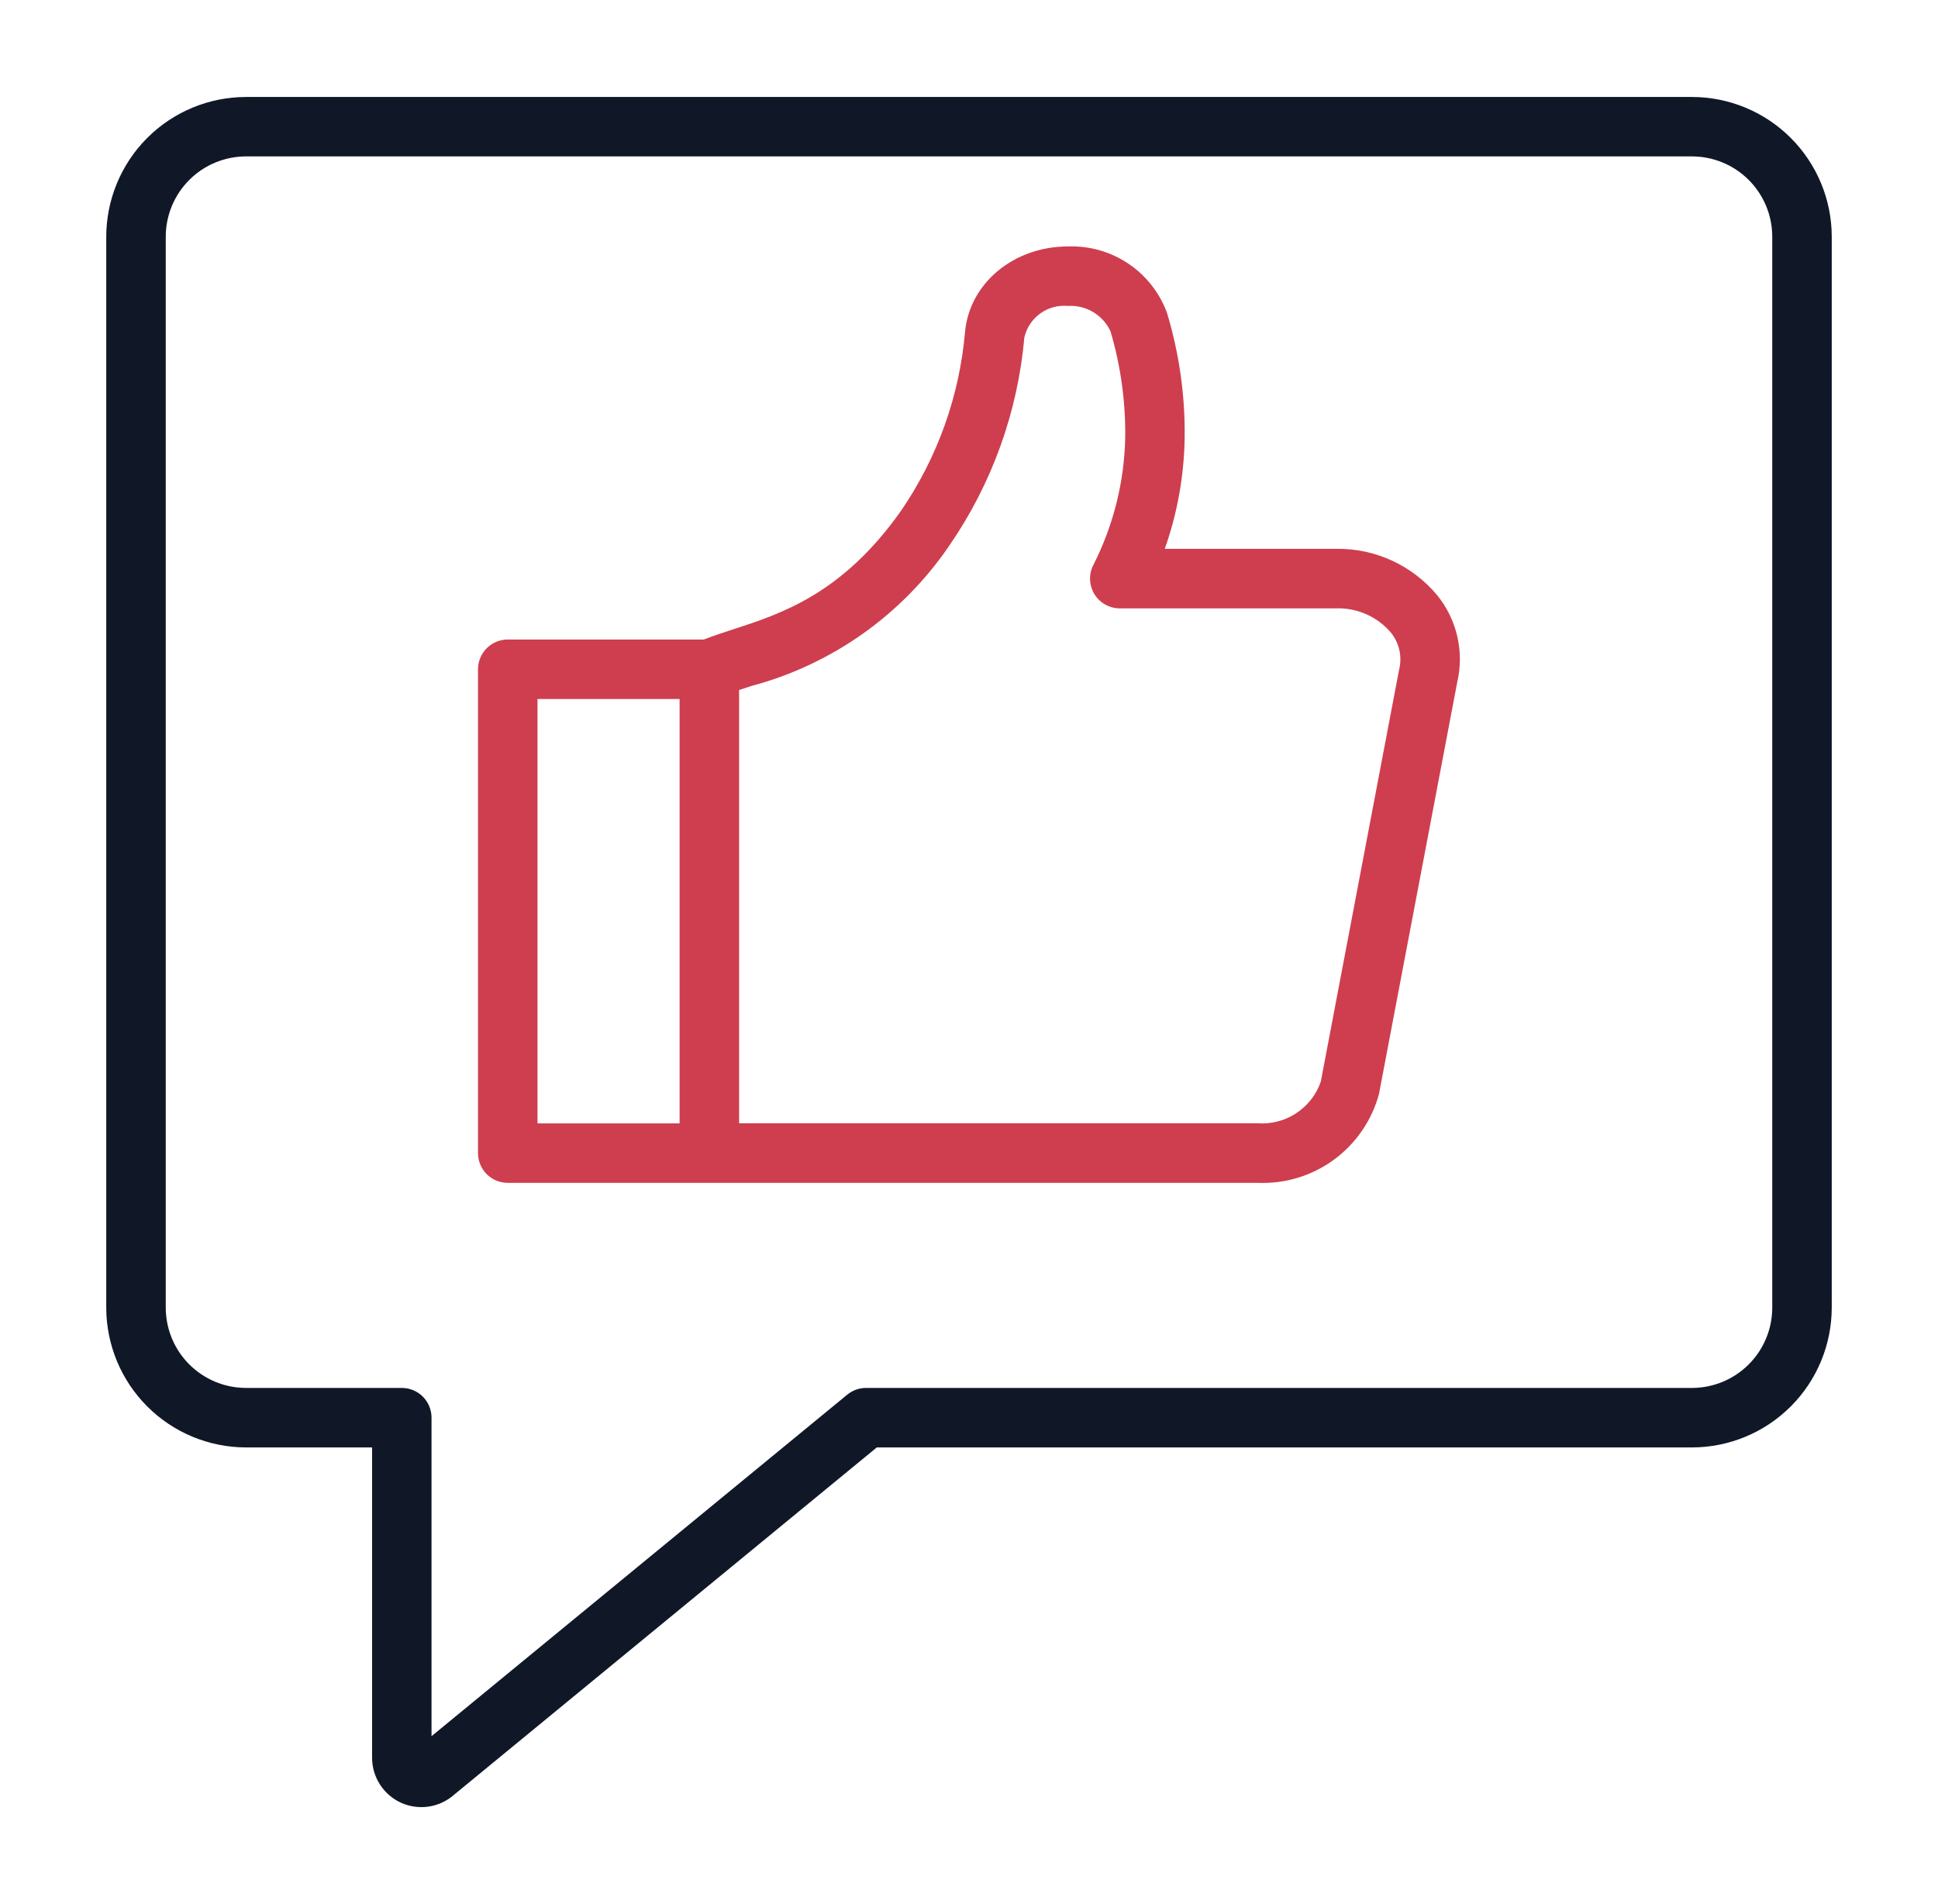
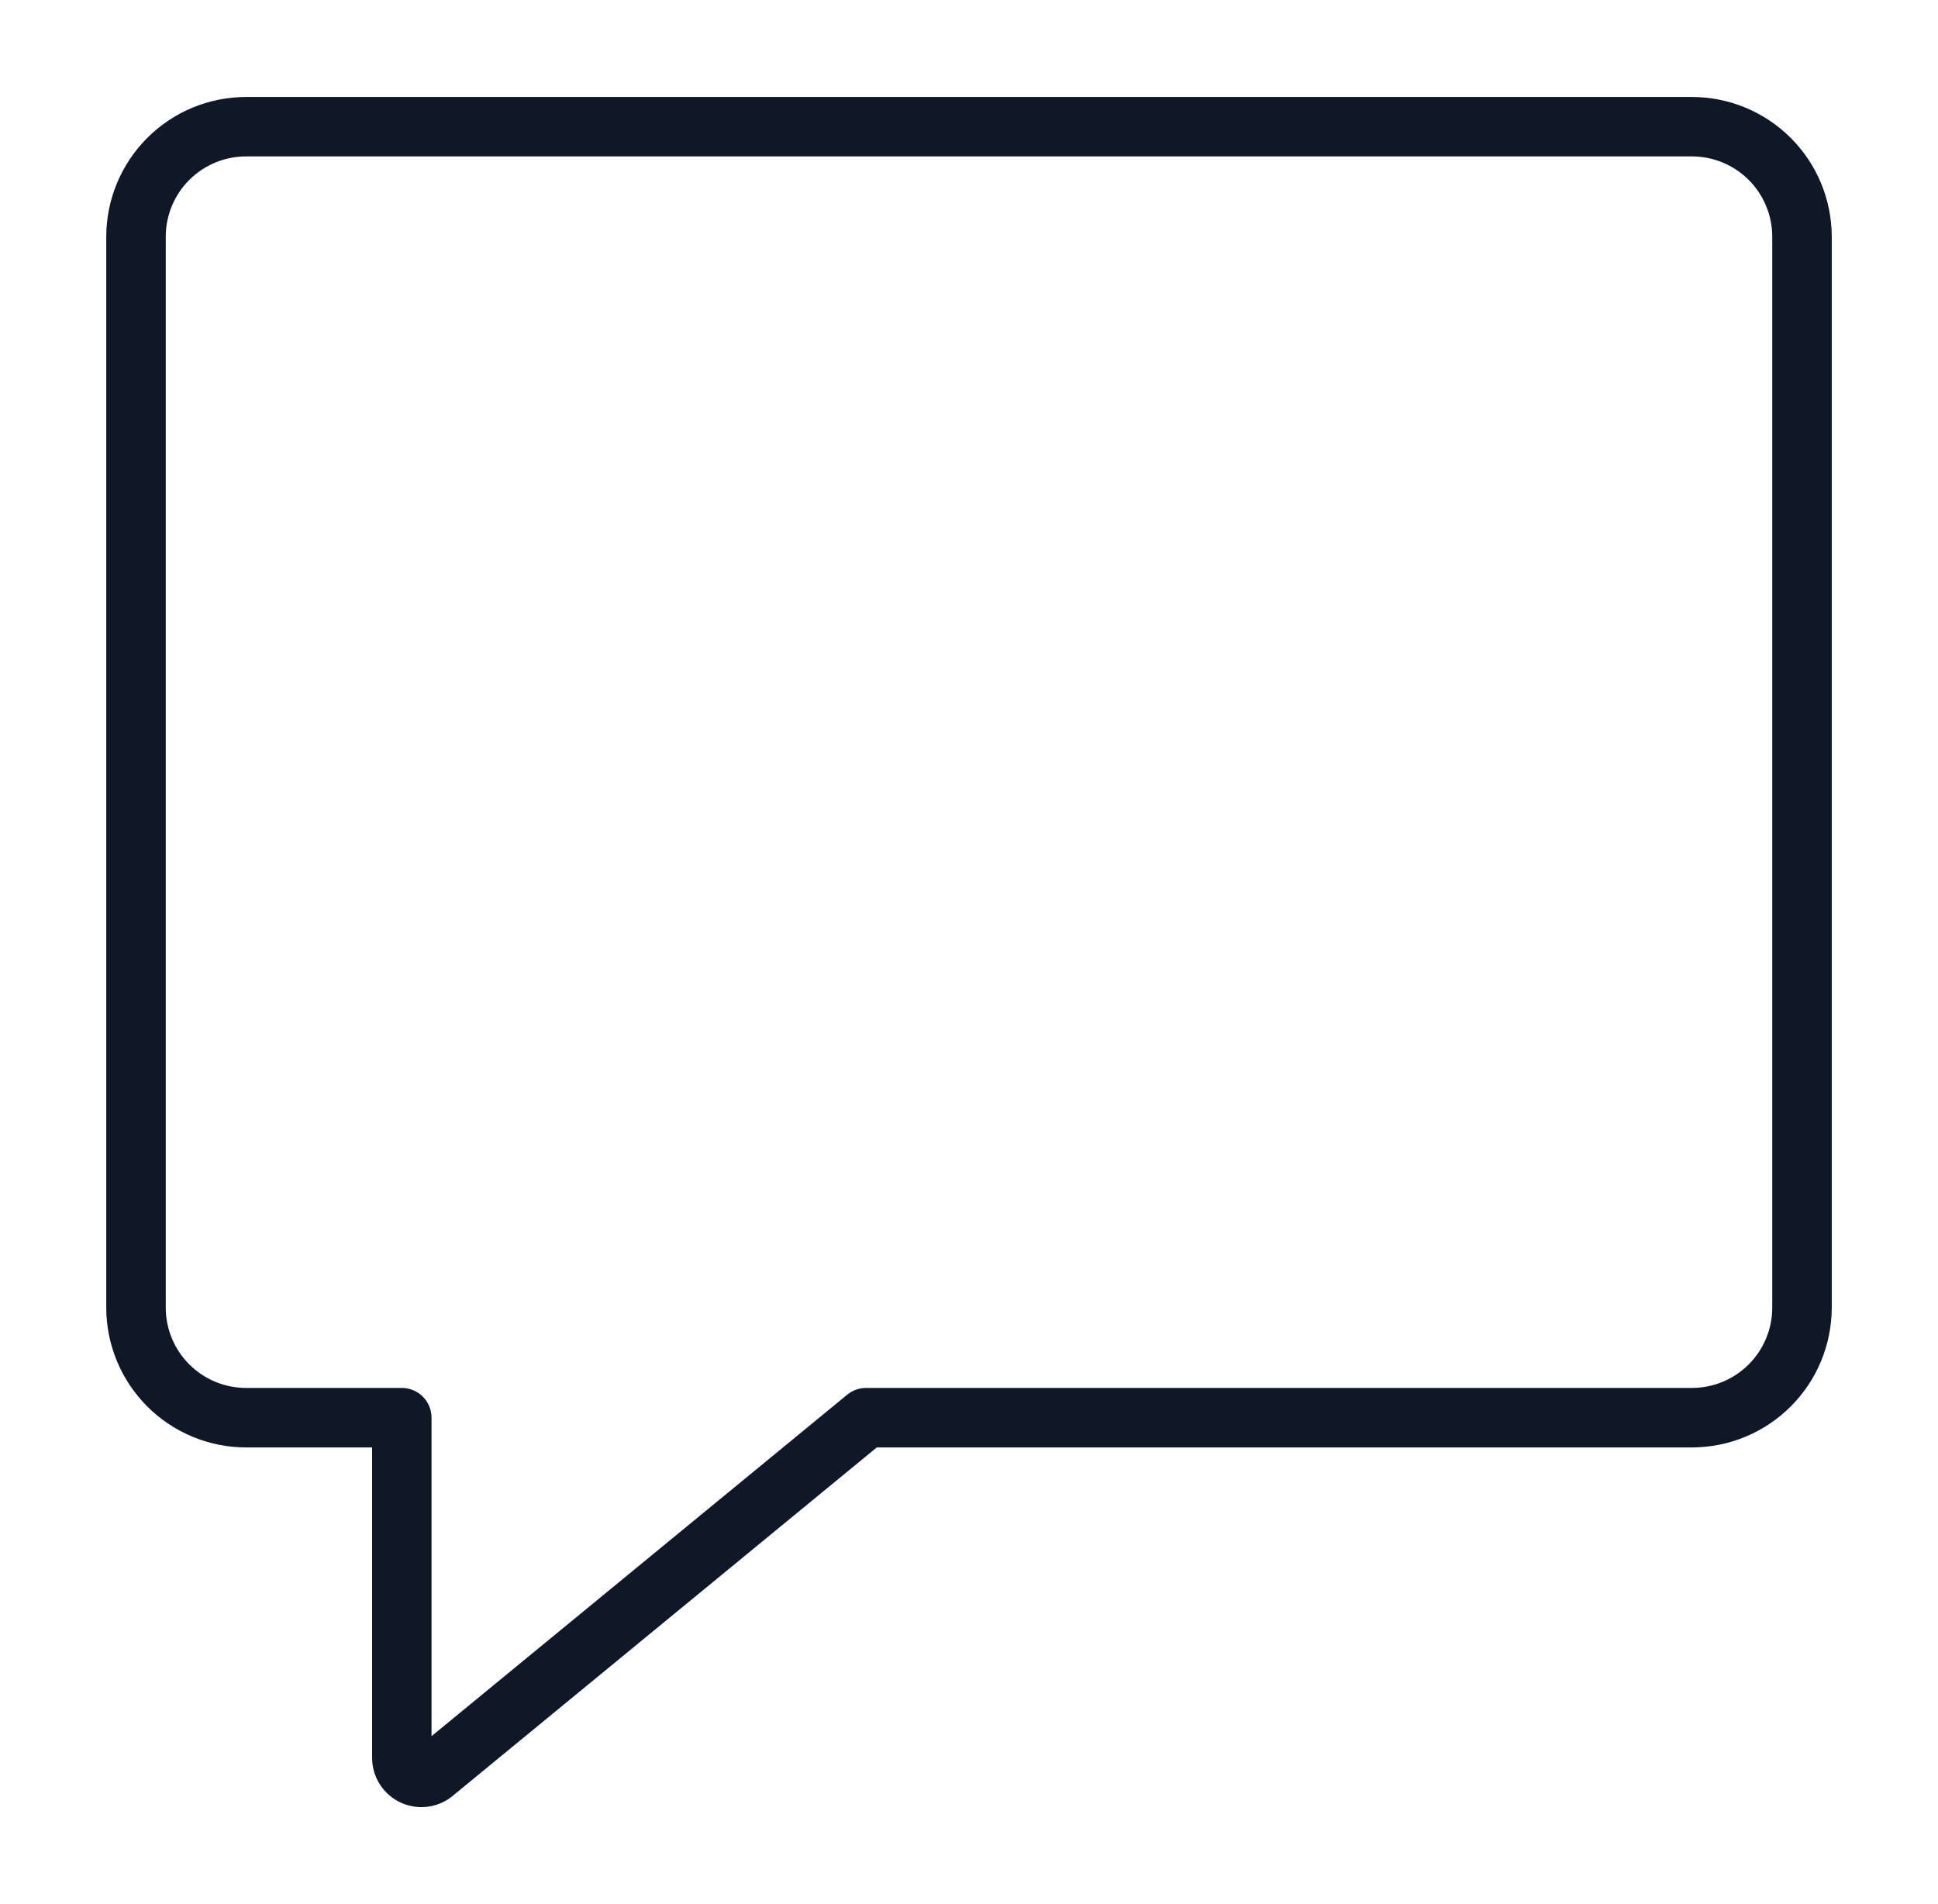
<svg xmlns="http://www.w3.org/2000/svg" width="57" height="56" viewBox="0 0 57 56" fill="none">
  <path d="M49.763 2.852H7.237C6.147 2.852 5.101 3.286 4.33 4.057C3.559 4.828 3.126 5.874 3.125 6.964V38.456C3.126 39.547 3.559 40.592 4.33 41.363C5.101 42.135 6.147 42.568 7.237 42.569H10.944V51.697C10.944 51.978 11.025 52.252 11.178 52.487C11.33 52.723 11.548 52.908 11.804 53.023C12.06 53.136 12.344 53.174 12.621 53.13C12.898 53.086 13.156 52.963 13.365 52.775L25.788 42.569H49.763C50.853 42.568 51.898 42.135 52.67 41.363C53.441 40.592 53.874 39.547 53.875 38.456V6.962C53.874 5.872 53.44 4.827 52.669 4.056C51.898 3.286 50.853 2.852 49.763 2.852ZM52.125 38.456C52.125 39.083 51.876 39.684 51.433 40.127C50.99 40.57 50.389 40.819 49.763 40.819H25.474C25.272 40.819 25.075 40.889 24.919 41.017L12.692 51.061V41.694C12.692 41.462 12.6 41.239 12.436 41.075C12.272 40.911 12.049 40.819 11.817 40.819H7.237C6.611 40.819 6.01 40.57 5.567 40.127C5.124 39.684 4.875 39.083 4.875 38.456V6.962C4.875 6.336 5.124 5.735 5.567 5.292C6.01 4.849 6.611 4.6 7.237 4.6H49.763C50.389 4.6 50.99 4.849 51.433 5.292C51.876 5.735 52.125 6.336 52.125 6.962V38.456Z" fill="#101828" />
-   <path d="M39.306 16.141H34.258C34.629 15.093 34.826 13.991 34.843 12.879C34.859 11.632 34.683 10.39 34.322 9.196C34.103 8.606 33.704 8.1 33.182 7.75C32.659 7.401 32.039 7.225 31.411 7.248C29.814 7.248 28.512 8.331 28.383 9.767C28.218 11.654 27.569 13.466 26.497 15.028C24.77 17.469 22.987 18.047 21.553 18.512C21.254 18.609 20.972 18.704 20.703 18.808H14.934C14.701 18.808 14.479 18.901 14.315 19.065C14.151 19.229 14.059 19.451 14.059 19.683V33.913C14.059 34.145 14.151 34.367 14.315 34.532C14.479 34.696 14.701 34.788 14.934 34.788H36.995C37.797 34.821 38.586 34.581 39.234 34.106C39.881 33.632 40.348 32.951 40.558 32.176L42.861 20.058C42.963 19.616 42.963 19.157 42.861 18.715C42.759 18.274 42.557 17.861 42.273 17.509C41.911 17.074 41.458 16.725 40.944 16.489C40.431 16.252 39.871 16.133 39.306 16.141ZM19.988 33.038H15.809V20.558H19.988V33.038ZM41.15 19.694L38.847 31.811C38.716 32.19 38.463 32.516 38.128 32.737C37.794 32.959 37.395 33.064 36.995 33.036H21.738V20.293C21.851 20.255 21.97 20.217 22.095 20.176C24.473 19.543 26.543 18.074 27.926 16.039C29.175 14.224 29.934 12.118 30.128 9.923C30.194 9.639 30.36 9.389 30.596 9.219C30.832 9.048 31.122 8.97 31.413 8.998C31.672 8.982 31.93 9.044 32.153 9.178C32.375 9.311 32.553 9.508 32.662 9.744C32.96 10.752 33.106 11.8 33.095 12.852C33.071 14.164 32.749 15.454 32.154 16.623C32.086 16.756 32.054 16.905 32.061 17.054C32.067 17.203 32.112 17.348 32.19 17.476C32.268 17.603 32.378 17.708 32.509 17.781C32.639 17.853 32.786 17.892 32.935 17.892H39.306C39.608 17.883 39.907 17.942 40.184 18.064C40.46 18.186 40.705 18.368 40.902 18.597C41.026 18.748 41.114 18.926 41.157 19.116C41.2 19.307 41.197 19.505 41.15 19.695V19.694Z" fill="#CE3E4F" />
</svg>